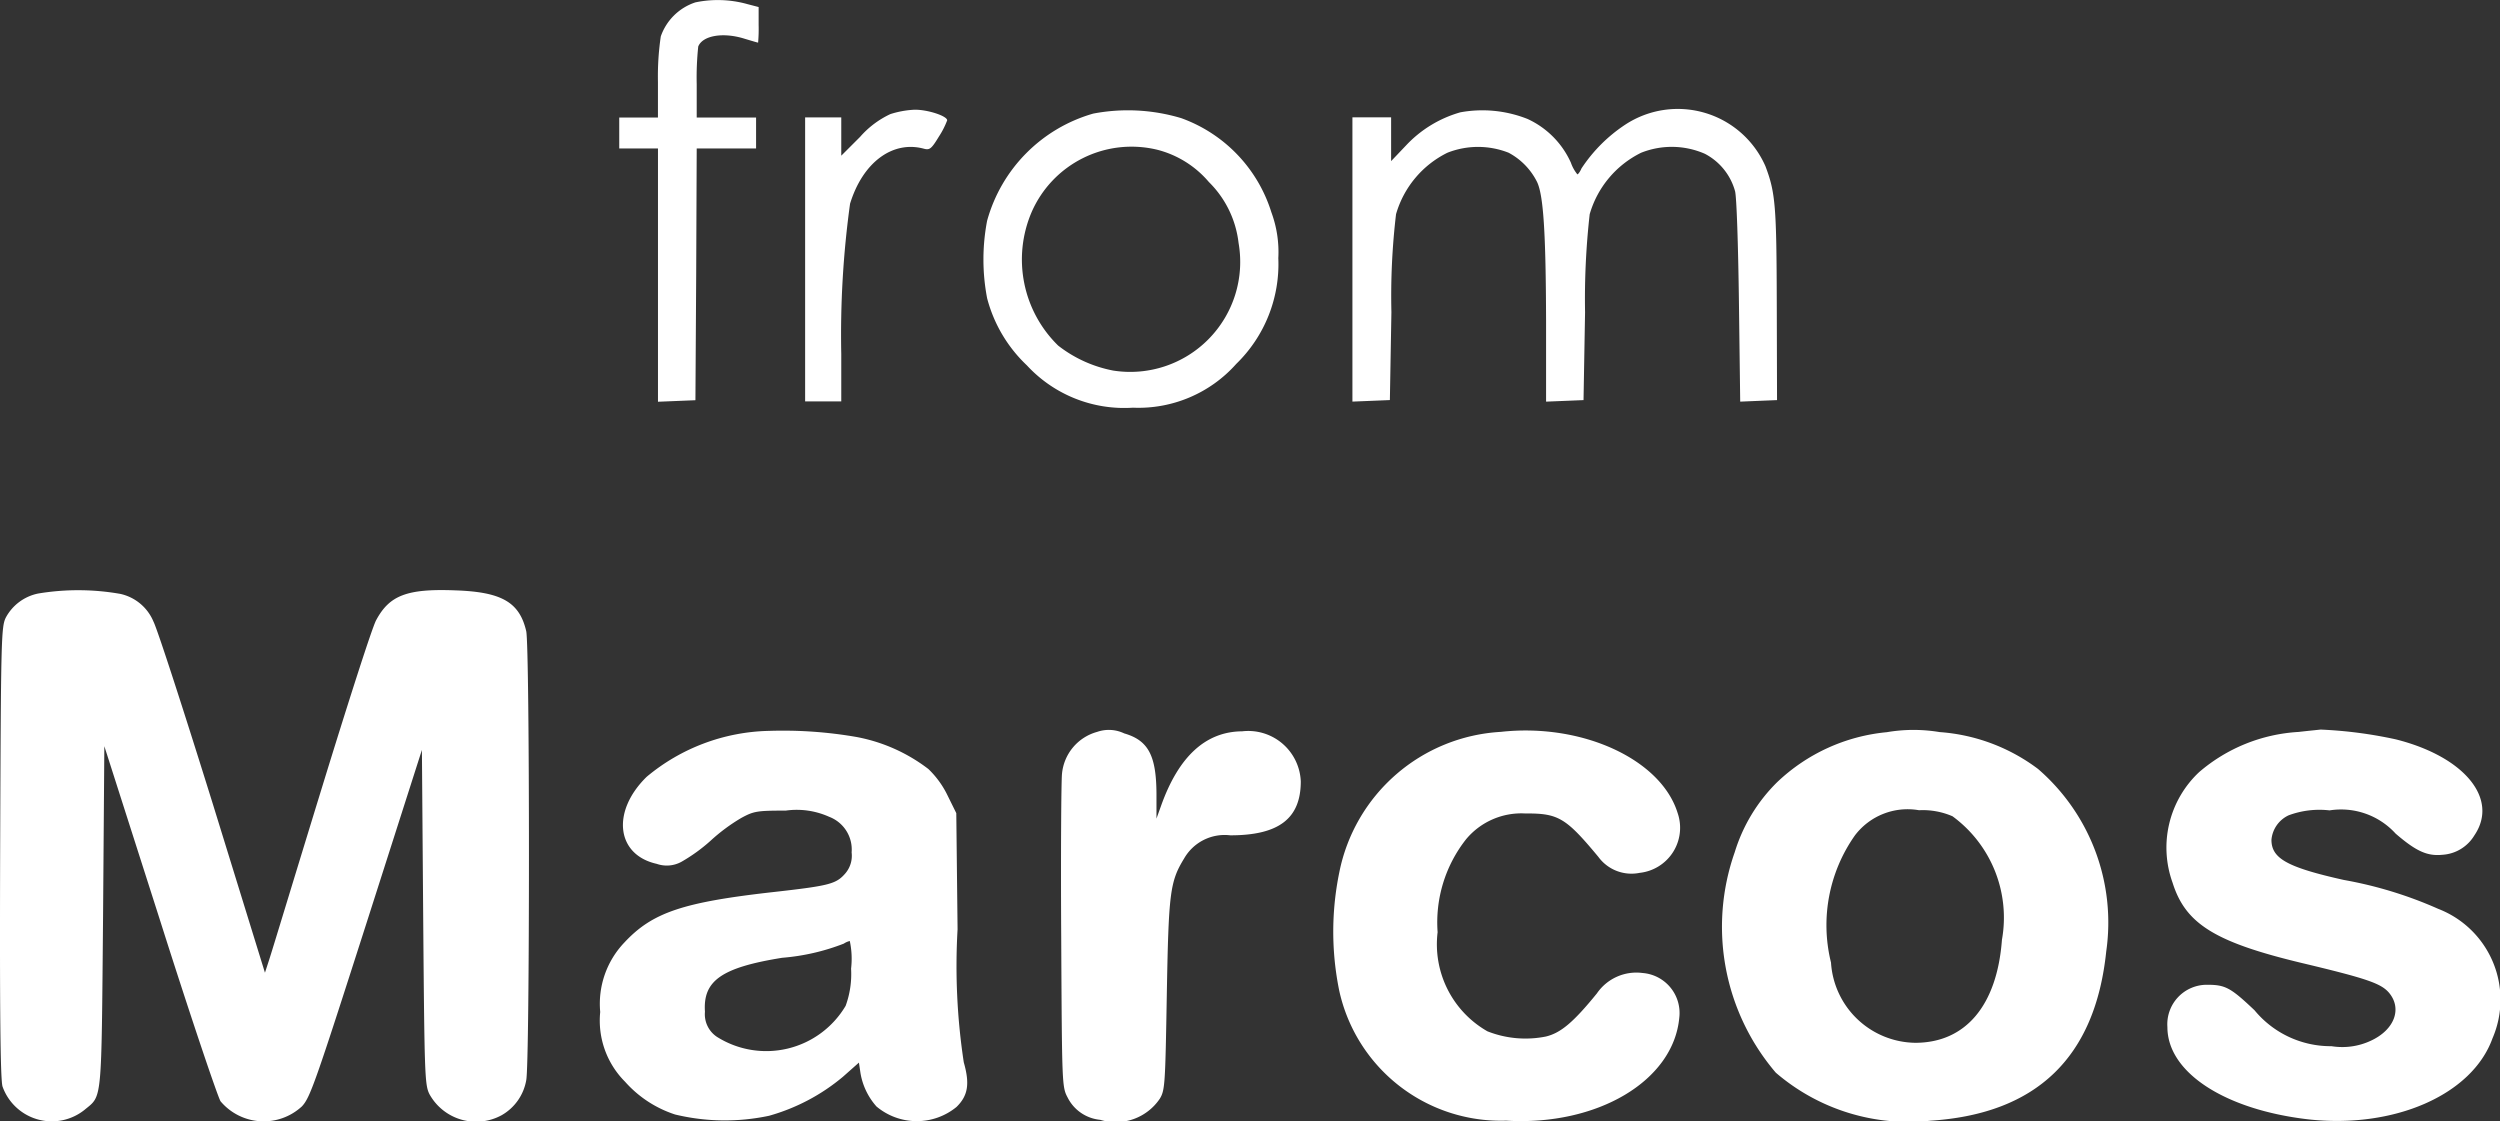
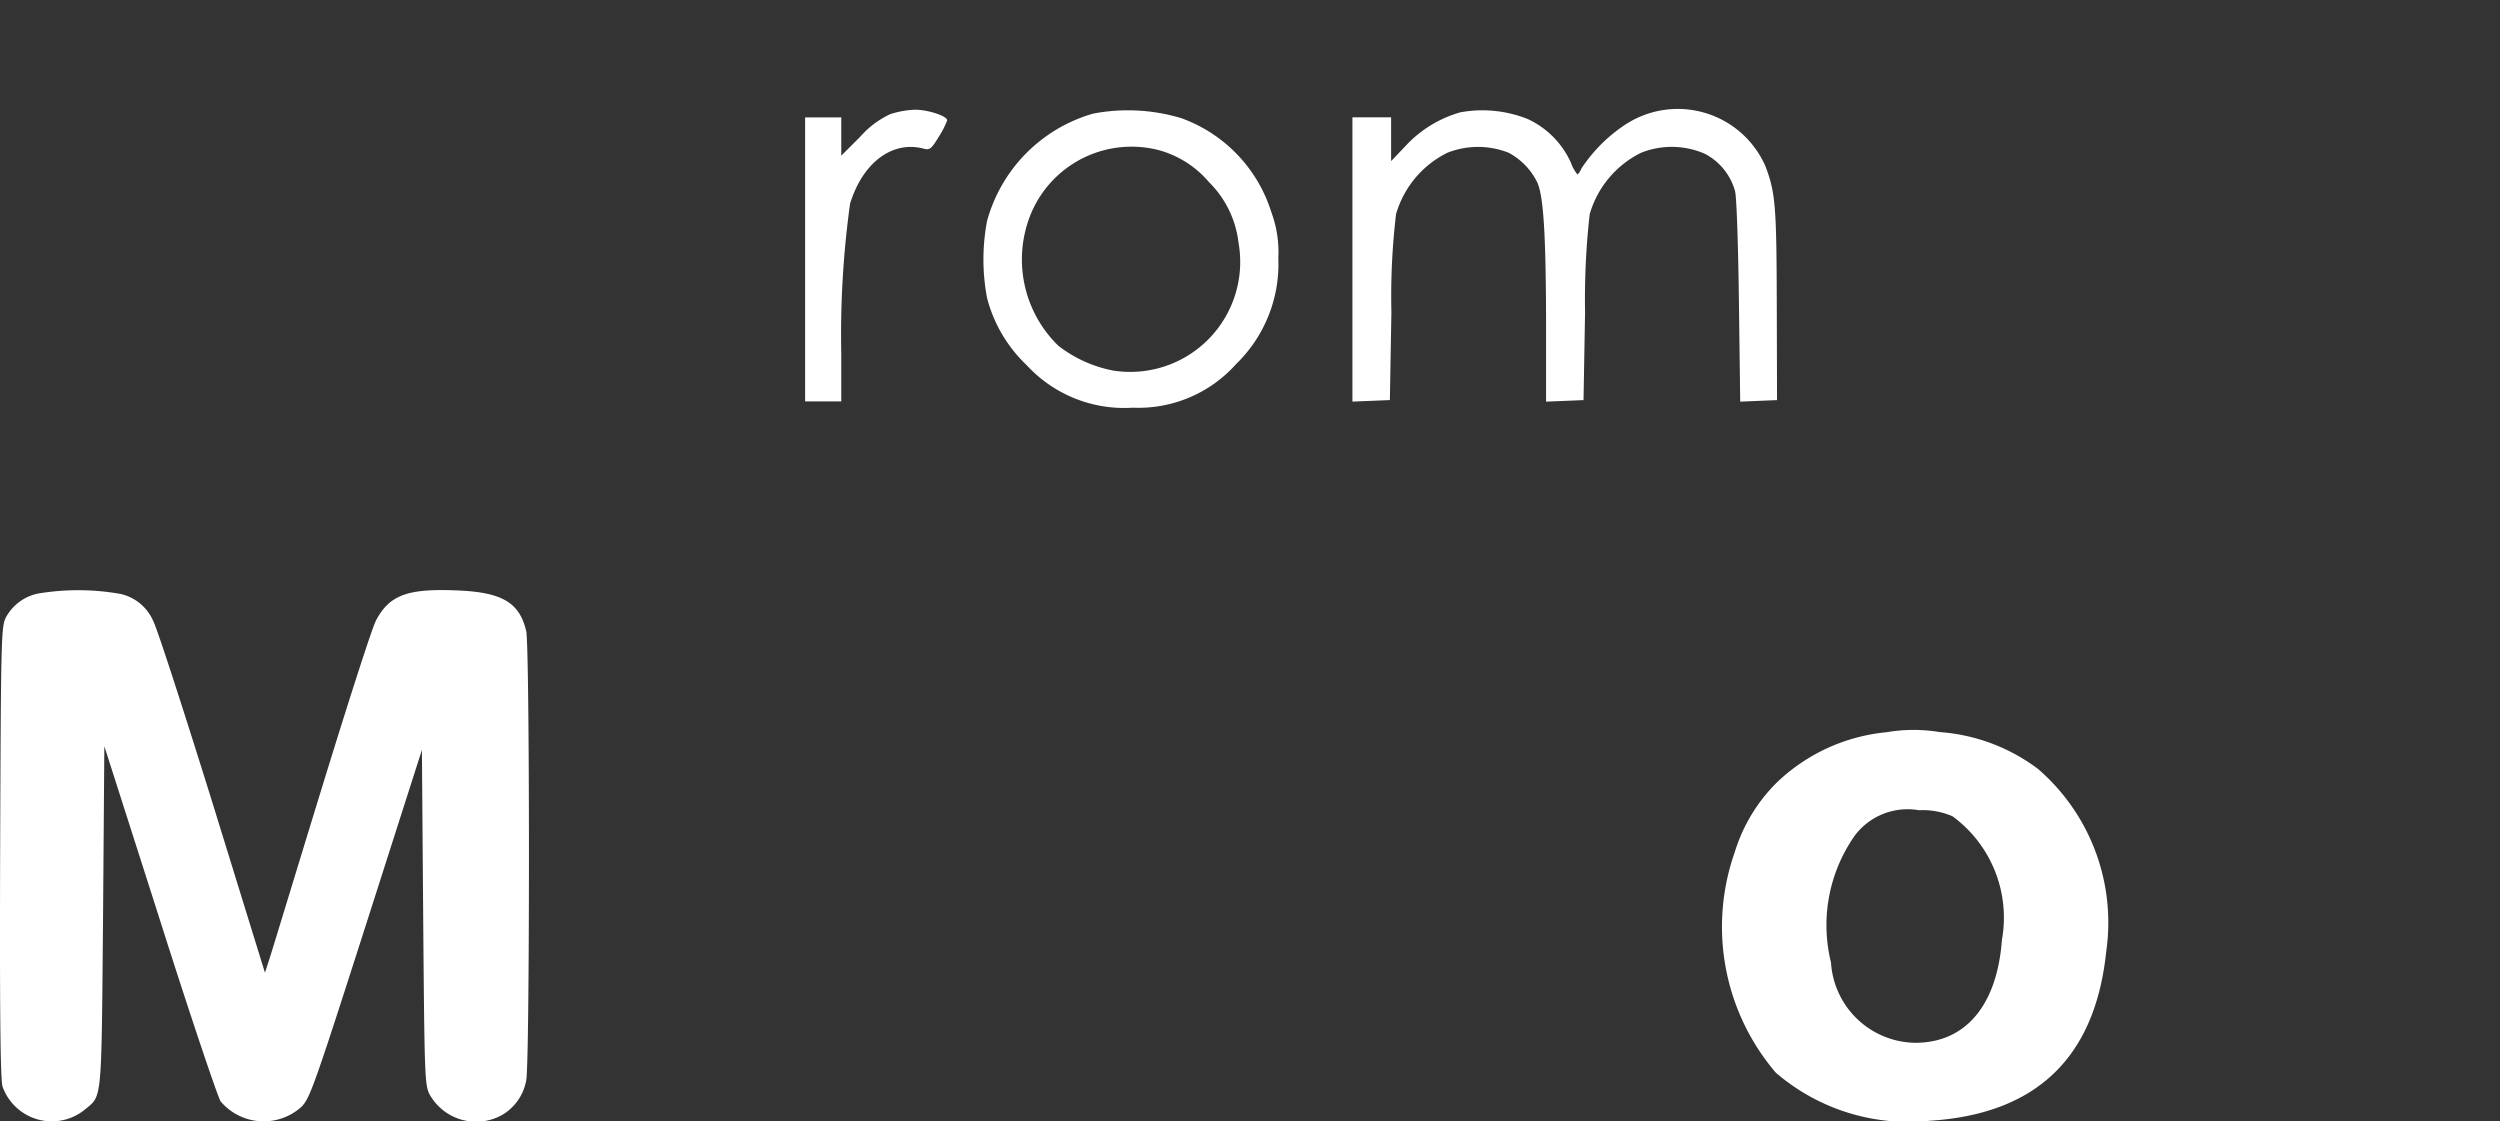
<svg xmlns="http://www.w3.org/2000/svg" width="68.551" height="30.75" viewBox="0 0 68.551 30.75">
  <rect x="0" y="0" width="68.551" height="30.75" fill="#333333" stroke="none" />
  <g id="New_Layer" data-name="New Layer" transform="translate(178.36 613.011)">
    <g id="Grupo_1" data-name="Grupo 1" transform="translate(-178.36 -613.011)">
-       <path id="Caminho_1" data-name="Caminho 1" d="M63.588-612.946a1.5,1.5,0,0,0-.949.934,7.515,7.515,0,0,0-.078,1.246v.977H61.5v.849h1.062v6.945l.517-.021.51-.021.021-3.455.014-3.448h1.628v-.849H63.624v-.913a8.182,8.182,0,0,1,.042-1.034c.12-.3.68-.4,1.274-.212.191.057.354.106.368.106a4.446,4.446,0,0,0,.014-.488v-.488l-.3-.078A3.015,3.015,0,0,0,63.588-612.946Z" transform="translate(-44.52 613.011)" fill="#fff" fill-rule="evenodd" />
      <path id="Caminho_2" data-name="Caminho 2" d="M135.836-570.29a2.521,2.521,0,0,0-.828.623l-.517.517V-570.2H133.5v7.787h.991v-1.3a26.292,26.292,0,0,1,.241-4.12c.347-1.133,1.168-1.741,2.025-1.508.156.042.205.007.411-.333a2.271,2.271,0,0,0,.227-.446c0-.12-.552-.3-.906-.29A2.568,2.568,0,0,0,135.836-570.29Z" transform="translate(-111.423 573.419)" fill="#fff" fill-rule="evenodd" />
      <path id="Caminho_3" data-name="Caminho 3" d="M205.585-570.225a4.224,4.224,0,0,0-2.909,2.938,5.639,5.639,0,0,0,0,2.124,3.886,3.886,0,0,0,1.09,1.841,3.633,3.633,0,0,0,2.909,1.161,3.588,3.588,0,0,0,2.832-1.2,3.816,3.816,0,0,0,1.154-2.9,3.149,3.149,0,0,0-.191-1.26A4.014,4.014,0,0,0,208-570.1,5.075,5.075,0,0,0,205.585-570.225Zm1.756.991a2.75,2.75,0,0,1,1.416.885,2.792,2.792,0,0,1,.814,1.671,3.016,3.016,0,0,1-3.433,3.5,3.524,3.524,0,0,1-1.515-.687,3.3,3.3,0,0,1-.729-3.653A2.99,2.99,0,0,1,207.341-569.234Z" transform="translate(-175.609 573.34)" fill="#fff" fill-rule="evenodd" />
      <path id="Caminho_4" data-name="Caminho 4" d="M348.459-570.283a3.262,3.262,0,0,0-1.487.906l-.411.432v-1.2H345.5v7.794l.517-.021.51-.021.042-2.407a19.091,19.091,0,0,1,.127-2.69,2.718,2.718,0,0,1,1.409-1.685,2.286,2.286,0,0,1,1.678,0,1.836,1.836,0,0,1,.772.786c.184.354.248,1.416.255,3.823v2.216l.517-.021.51-.021.042-2.407a20.792,20.792,0,0,1,.127-2.69,2.718,2.718,0,0,1,1.409-1.685,2.266,2.266,0,0,1,1.749.028,1.648,1.648,0,0,1,.828,1.026c.042.156.085,1.437.106,3.023l.035,2.747.5-.021.51-.021-.007-2.619c-.007-2.7-.035-3.065-.311-3.794a2.624,2.624,0,0,0-3.844-1.14,4.21,4.21,0,0,0-1.2,1.2c-.035.085-.092.163-.113.163a1.053,1.053,0,0,1-.177-.319,2.4,2.4,0,0,0-1.189-1.2A3.352,3.352,0,0,0,348.459-570.283Z" transform="translate(-308.416 573.363)" fill="#fff" fill-rule="evenodd" />
      <path id="Caminho_5" data-name="Caminho 5" d="M-177.315-384.315a1.3,1.3,0,0,0-.885.658c-.127.255-.135.573-.156,6.414-.014,4.346.007,6.237.064,6.442a1.434,1.434,0,0,0,2.258.637c.481-.4.453-.135.5-5.3l.035-4.665,1.515,4.736c.828,2.612,1.586,4.856,1.671,5a1.545,1.545,0,0,0,2.23.142c.227-.241.361-.623,1.77-5.019l1.522-4.757.035,4.58c.035,4.3.042,4.6.17,4.856a1.461,1.461,0,0,0,1.982.58,1.373,1.373,0,0,0,.673-.956c.1-.439.1-11.886,0-12.317-.184-.793-.673-1.076-1.947-1.118-1.317-.05-1.8.134-2.166.814-.106.184-.779,2.286-1.508,4.658s-1.366,4.474-1.43,4.665l-.113.347-1.43-4.63c-.793-2.548-1.522-4.8-1.628-5a1.282,1.282,0,0,0-.906-.757A6.672,6.672,0,0,0-177.315-384.315Z" transform="translate(178.36 400.59)" fill="#fff" fill-rule="evenodd" />
-       <path id="Caminho_6" data-name="Caminho 6" d="M58.727-330.079a5.407,5.407,0,0,0-3.355,1.26c-.97.949-.835,2.138.276,2.386a.835.835,0,0,0,.68-.057,4.619,4.619,0,0,0,.793-.573,4.994,4.994,0,0,1,.849-.63c.34-.184.425-.2,1.218-.2a2.161,2.161,0,0,1,1.189.17.96.96,0,0,1,.616.977.746.746,0,0,1-.177.58c-.248.283-.432.333-1.911.5-2.548.283-3.377.566-4.148,1.395a2.433,2.433,0,0,0-.658,1.9,2.369,2.369,0,0,0,.68,1.911,3.128,3.128,0,0,0,1.373.9,5.825,5.825,0,0,0,2.577.035,5.442,5.442,0,0,0,2.025-1.069l.439-.389.042.283a1.838,1.838,0,0,0,.439.92,1.719,1.719,0,0,0,2.194.014c.319-.311.368-.637.2-1.225a17.565,17.565,0,0,1-.17-3.646l-.035-3.186-.234-.474a2.53,2.53,0,0,0-.531-.736,4.639,4.639,0,0,0-1.968-.878A11.752,11.752,0,0,0,58.727-330.079Zm2.251,6.52a2.539,2.539,0,0,1-.149,1.019,2.531,2.531,0,0,1-3.532.849.744.744,0,0,1-.326-.687c-.057-.849.453-1.211,2.117-1.479a5.966,5.966,0,0,0,1.692-.389.486.486,0,0,1,.163-.071A2.328,2.328,0,0,1,60.978-323.559Z" transform="translate(-37.641 350.12)" fill="#fff" fill-rule="evenodd" />
-       <path id="Caminho_7" data-name="Caminho 7" d="M233.609-330.255a1.317,1.317,0,0,0-.963,1.154c-.021.205-.035,2.216-.021,4.474.021,4.07.021,4.106.177,4.4a1.116,1.116,0,0,0,.892.609,1.457,1.457,0,0,0,1.635-.58c.142-.234.149-.4.191-2.832.05-2.817.085-3.115.474-3.752a1.28,1.28,0,0,1,1.267-.637c1.331,0,1.933-.46,1.933-1.479a1.442,1.442,0,0,0-1.607-1.373q-1.5.011-2.223,2.039l-.127.354v-.694c-.007-1.041-.227-1.451-.885-1.642A.975.975,0,0,0,233.609-330.255Z" transform="translate(-203.526 350.324)" fill="#fff" fill-rule="evenodd" />
-       <path id="Caminho_8" data-name="Caminho 8" d="M342.671-330a4.794,4.794,0,0,0-4.431,3.858,8.063,8.063,0,0,0,0,3.242,4.538,4.538,0,0,0,4.573,3.561c2.506.149,4.587-1.09,4.75-2.817a1.1,1.1,0,0,0-1.005-1.232,1.311,1.311,0,0,0-1.253.559c-.644.793-.991,1.083-1.395,1.182a2.837,2.837,0,0,1-1.607-.142,2.746,2.746,0,0,1-1.366-2.718,3.681,3.681,0,0,1,.786-2.555,1.971,1.971,0,0,1,1.621-.7c.906-.007,1.111.12,2,1.189a1.125,1.125,0,0,0,1.133.439,1.243,1.243,0,0,0,1.041-1.642C347.06-329.255,344.887-330.246,342.671-330Z" transform="translate(-301.517 350.068)" fill="#fff" fill-rule="evenodd" />
      <path id="Caminho_9" data-name="Caminho 9" d="M493.444-330.248a5.042,5.042,0,0,0-3.009,1.373,4.574,4.574,0,0,0-1.161,1.918,6.158,6.158,0,0,0,1.126,6.045,5.578,5.578,0,0,0,4.247,1.317q4.364-.287,4.814-4.644a5.565,5.565,0,0,0-1.869-5,5.087,5.087,0,0,0-2.7-1.012A4.346,4.346,0,0,0,493.444-330.248Zm1.805,2.308a3.445,3.445,0,0,1,1.352,3.384c-.134,1.805-1,2.825-2.379,2.825a2.348,2.348,0,0,1-2.308-2.2,4.269,4.269,0,0,1,.658-3.49,1.812,1.812,0,0,1,1.756-.687A2.041,2.041,0,0,1,495.249-327.941Z" transform="translate(-441.707 350.325)" fill="#fff" fill-rule="evenodd" />
-       <path id="Caminho_10" data-name="Caminho 10" d="M664.576-330.268a4.586,4.586,0,0,0-2.725,1.1,2.836,2.836,0,0,0-.729,3.037c.354,1.126,1.161,1.628,3.547,2.2,1.784.425,2.166.559,2.386.814.368.439.149,1.019-.5,1.317a1.845,1.845,0,0,1-1.076.149,2.707,2.707,0,0,1-2.11-.984c-.658-.623-.8-.7-1.3-.7a1.083,1.083,0,0,0-1.09,1.161c0,1.239,1.564,2.258,3.844,2.527,2.364.269,4.509-.665,5.069-2.216a2.671,2.671,0,0,0-1.487-3.554,11.2,11.2,0,0,0-2.591-.793c-1.55-.347-1.982-.588-1.982-1.1a.819.819,0,0,1,.474-.673,2.424,2.424,0,0,1,1.119-.134,2.023,2.023,0,0,1,1.812.637c.566.488.871.623,1.288.58a1.1,1.1,0,0,0,.871-.531c.68-1-.269-2.159-2.152-2.633a12.012,12.012,0,0,0-2.067-.269C665.121-330.325,664.852-330.3,664.576-330.268Z" transform="translate(-601.548 350.338)" fill="#fff" fill-rule="evenodd" />
    </g>
  </g>
</svg>